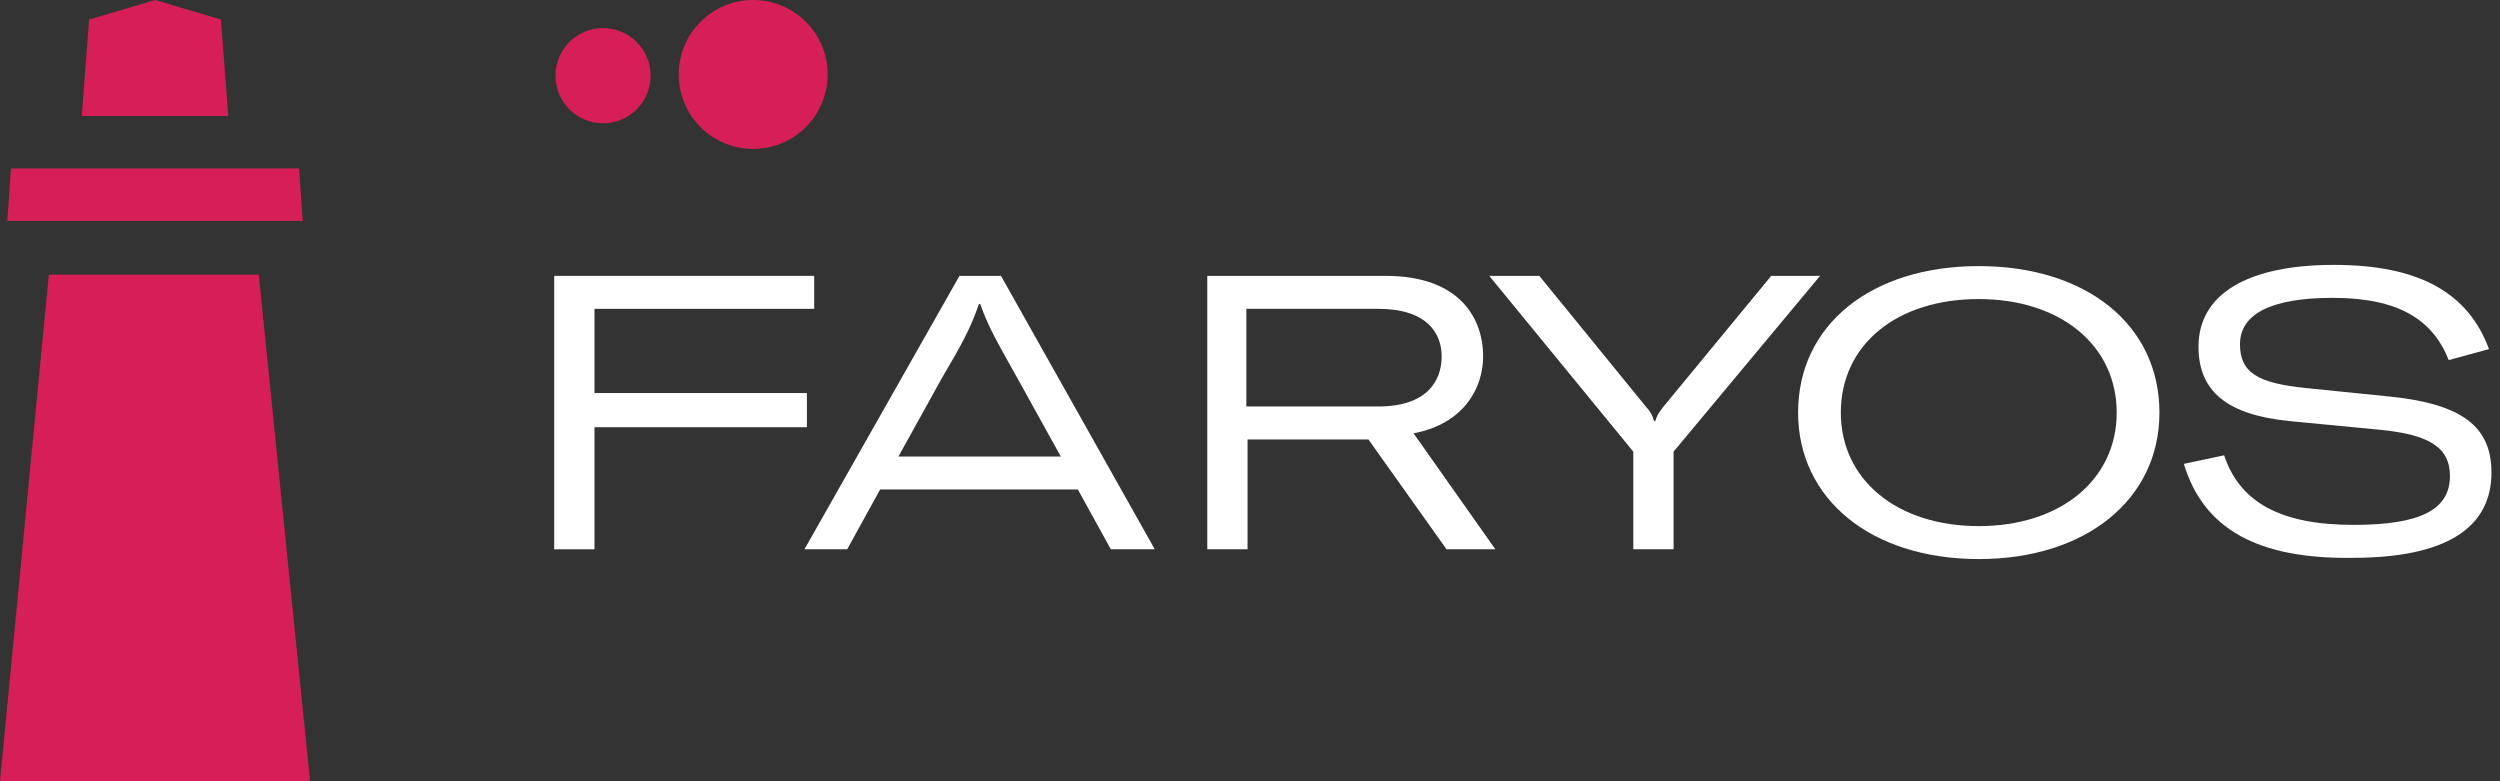
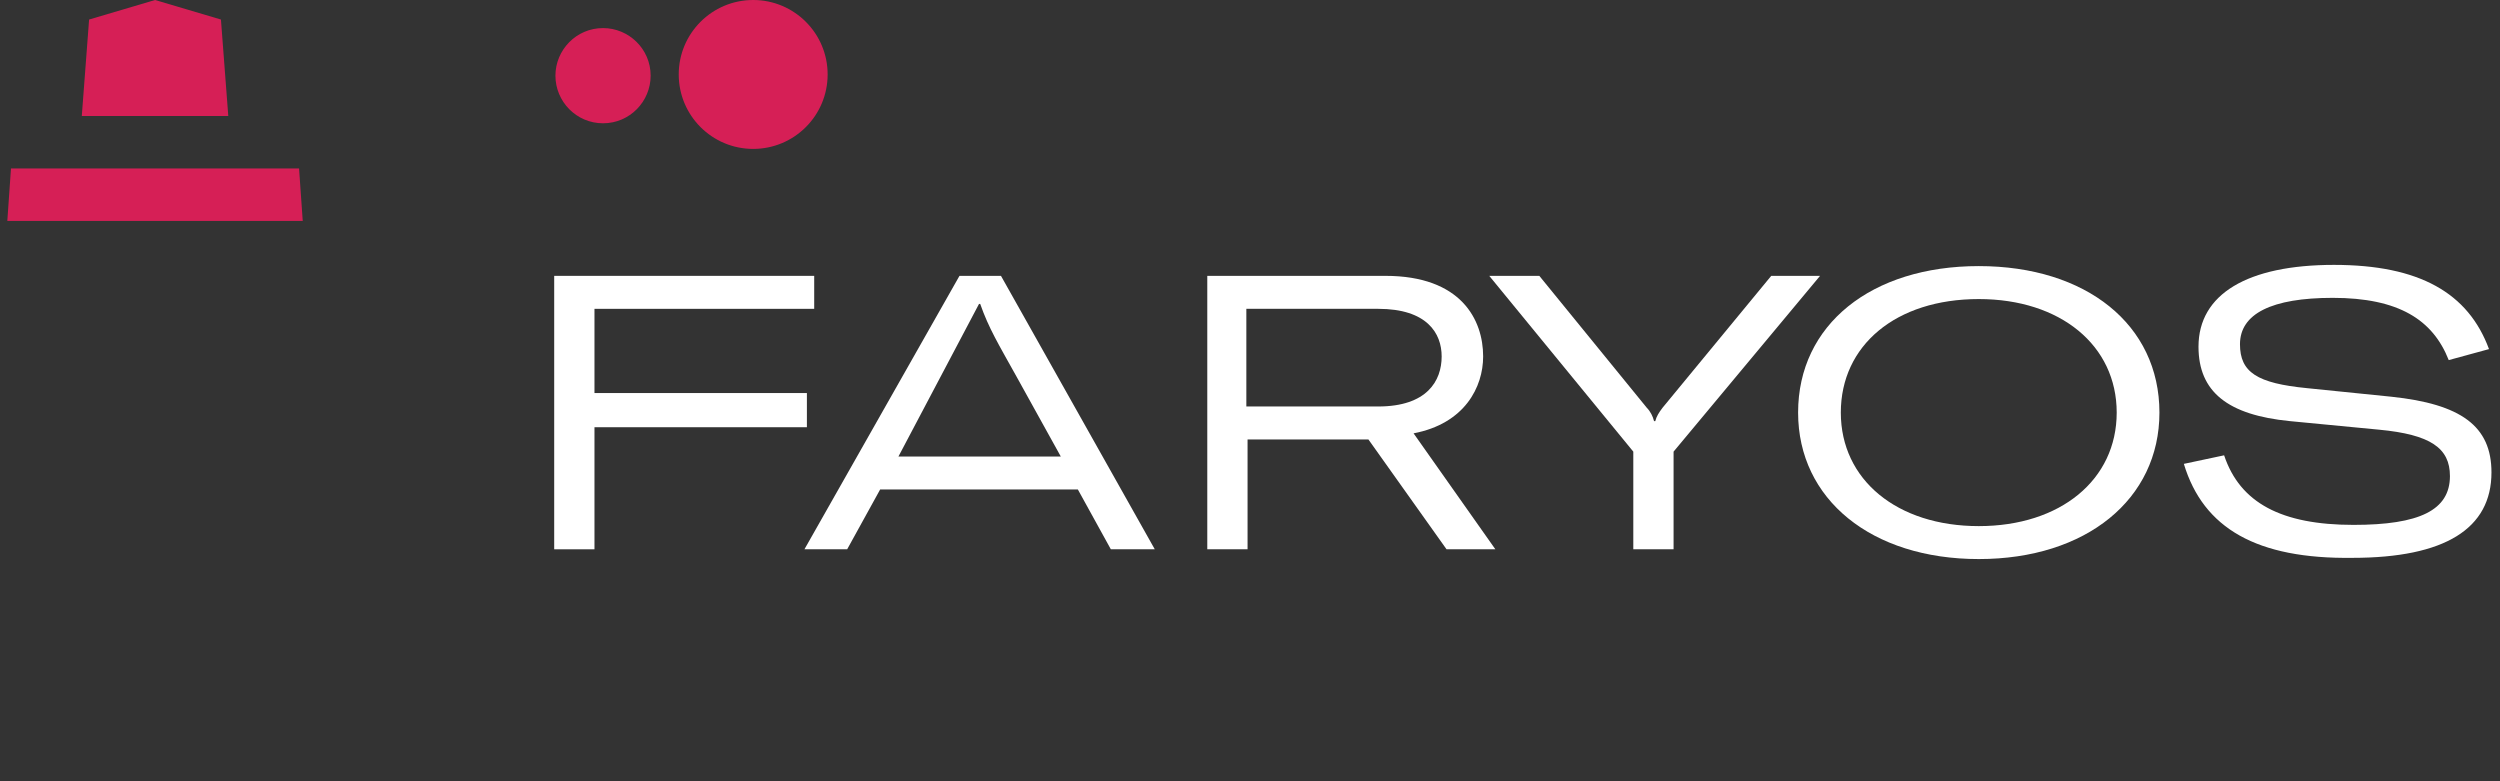
<svg xmlns="http://www.w3.org/2000/svg" width="128px" height="40px" viewBox="0 0 128 40" version="1.1">
  <rect x="0" y="0" width="128" height="40" fill="#333333" stroke="none" />
  <title>FAYROS-white</title>
  <g id="FAYROS-white" stroke="none" stroke-width="1" fill="none" fill-rule="evenodd">
    <g id="Group" transform="translate(28.375, 13.562)" fill="#FFFFFF" fill-rule="nonzero">
      <polygon id="Path" points="2.062 2.25 2.062 6.562 12.938 6.562 12.938 8.312 2.062 8.312 2.062 14.562 0 14.562 0 0.562 13.312 0.562 13.312 2.25" />
-       <path d="M26.812,11.5 L16.688,11.5 L15,14.562 L12.812,14.562 L20.75,0.562 L22.875,0.562 L30.75,14.562 L28.5,14.562 L26.812,11.5 Z M25.938,9.812 L23.688,5.75 C22.75,4.062 22.25,3.25 21.812,2 L21.75,2 C21.312,3.25 20.875,4.062 19.875,5.75 L17.625,9.812 L25.938,9.812 Z" id="Shape" />
+       <path d="M26.812,11.5 L16.688,11.5 L15,14.562 L12.812,14.562 L20.75,0.562 L22.875,0.562 L30.75,14.562 L28.5,14.562 L26.812,11.5 Z M25.938,9.812 L23.688,5.75 C22.75,4.062 22.25,3.25 21.812,2 L21.75,2 L17.625,9.812 L25.938,9.812 Z" id="Shape" />
      <path d="M41.688,8.938 L35.5,8.938 L35.5,14.562 L33.438,14.562 L33.438,0.562 L42.562,0.562 C46.438,0.562 47.562,2.812 47.562,4.688 C47.562,6.25 46.625,8.125 44,8.625 L48.188,14.562 L45.688,14.562 L41.688,8.938 Z M35.5,7.25 L42.188,7.25 C44.688,7.25 45.438,5.938 45.438,4.688 C45.438,3.5 44.688,2.25 42.188,2.25 L35.438,2.25 L35.438,7.25 L35.5,7.25 Z" id="Shape" />
      <path d="M55.25,9.562 L47.875,0.562 L50.438,0.562 L55.938,7.312 C56.125,7.5 56.25,7.75 56.312,8 L56.375,8 C56.438,7.75 56.562,7.562 56.75,7.312 L62.312,0.562 L64.812,0.562 L57.312,9.562 L57.312,14.562 L55.25,14.562 L55.25,9.562 L55.25,9.562 Z" id="Path" />
      <path d="M63.688,7.562 C63.688,3.062 67.438,0.062 72.938,0.062 C78.438,0.062 82.188,3.062 82.188,7.562 C82.188,12 78.438,15.062 72.938,15.062 C67.438,15.062 63.688,12 63.688,7.562 Z M80,7.562 C80,4.125 77.125,1.75 72.938,1.75 C68.688,1.75 65.875,4.125 65.875,7.562 C65.875,11 68.75,13.375 72.938,13.375 C77.125,13.375 80,11 80,7.562 Z" id="Shape" />
      <path d="M83.438,10.188 L85.5,9.75 C86.312,12.188 88.438,13.312 92.125,13.312 C95.5,13.312 97.062,12.562 97.062,10.812 C97.062,9.375 96.062,8.688 93.438,8.438 L88.875,8 C85.688,7.688 84.188,6.5 84.188,4.188 C84.188,1.5 86.688,0 91.125,0 C95.5,0 98,1.438 99.062,4.312 L97,4.875 C96.188,2.812 94.438,1.688 91.062,1.688 C87.938,1.688 86.312,2.5 86.312,4.062 C86.312,5.5 87.188,6.062 89.75,6.312 L94.062,6.75 C97.625,7.125 99.188,8.25 99.188,10.625 C99.188,13.5 96.812,15 92.062,15 C87.188,15.062 84.438,13.5 83.438,10.188 Z" id="Path" />
    </g>
    <g id="Group" fill="#D61F56" fill-rule="nonzero">
      <polygon id="Path" points="0.562 8.625 15.312 8.625 15.5 11.312 0.375 11.312" />
-       <polygon id="Path" points="2.5 14.062 13.25 14.062 15.875 40 0 40" />
      <polygon id="Path" points="11.688 5.938 4.188 5.938 4.562 1 7.938 0 11.312 1" />
    </g>
    <g id="Group" transform="translate(28.438, 0)" fill="#D61F56" fill-rule="nonzero">
      <circle id="Oval" cx="10.125" cy="3.812" r="3.812" />
      <path d="M2.438,6.312 C3.812,6.312 4.875,5.188 4.875,3.875 C4.875,2.5 3.75,1.438 2.438,1.438 C1.062,1.438 0,2.562 0,3.875 C0,5.188 1.062,6.312 2.438,6.312 Z" id="Path" />
    </g>
  </g>
</svg>